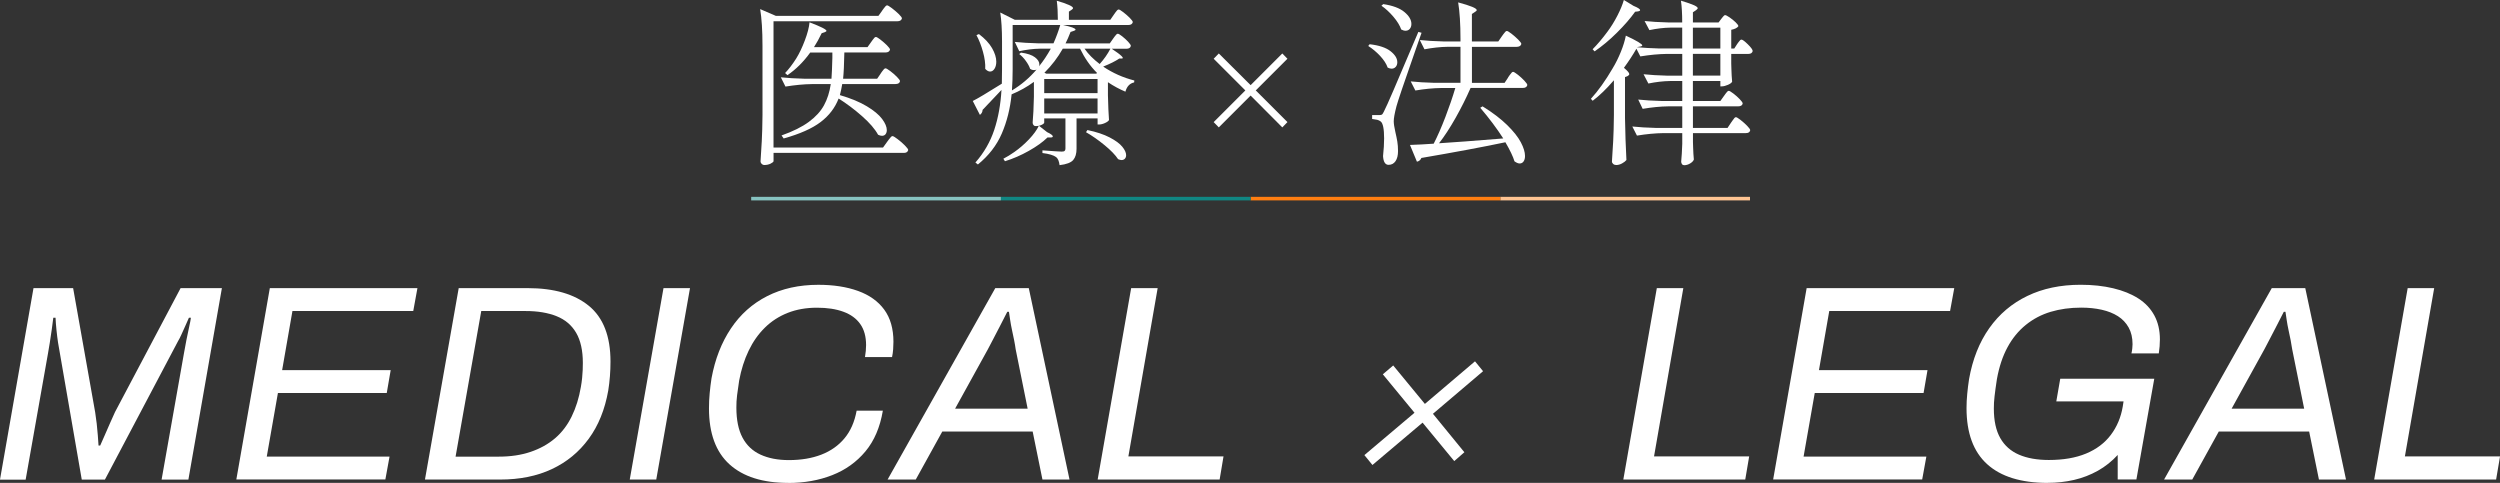
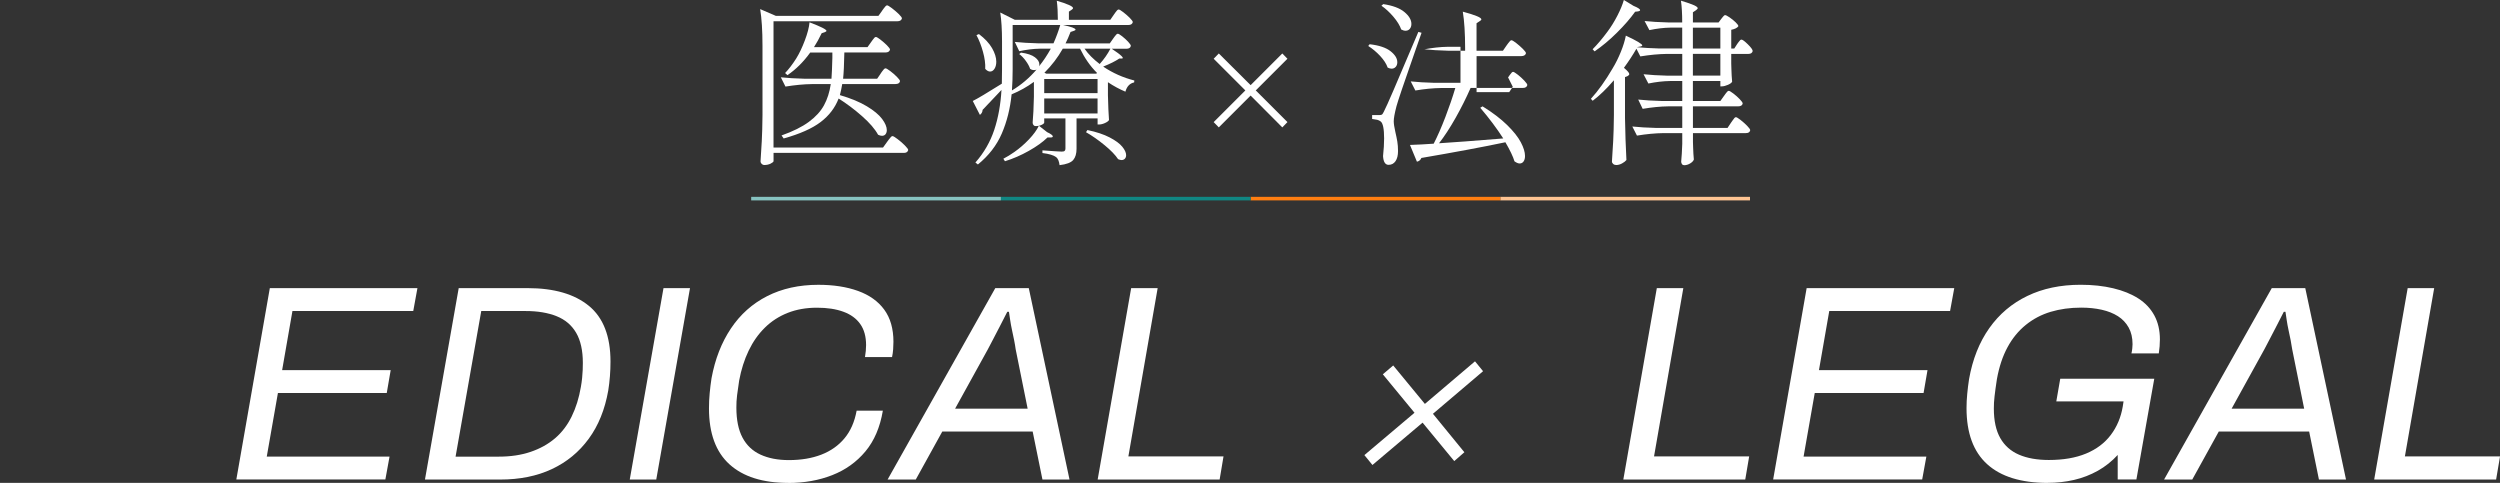
<svg xmlns="http://www.w3.org/2000/svg" id="_レイヤー_2" viewBox="0 0 700.83 135.37">
  <rect x="0" y="0" width="700.83" height="135.37" fill="#333333" stroke="none" />
  <defs>
    <style>.cls-1{fill:#87c3c1;}.cls-2{fill:#fff;}.cls-3{fill:#108783;}.cls-4{fill:#ff7e11;}.cls-5{fill:#ffc492;}</style>
  </defs>
  <g id="_レイヤー_9">
-     <path class="cls-2" d="M0,134.43l9.39-53.66h11.11l6.18,34.81c.16.99.3,2.05.43,3.17.13,1.12.23,2.22.31,3.29.08,1.07.14,2.02.2,2.85h.47c.42-.89.86-1.89,1.33-3.01.47-1.12.95-2.23,1.45-3.32.5-1.1.95-2.11,1.37-3.05l18.38-34.73h11.58l-9.39,53.66h-7.51l6.26-35.36c.21-1.2.44-2.46.7-3.79.26-1.33.52-2.57.78-3.72.26-1.15.42-1.98.47-2.5h-.55c-.31.73-.65,1.5-1.02,2.31-.37.81-.72,1.59-1.06,2.35-.34.76-.66,1.4-.98,1.92l-20.49,38.8h-6.49l-6.65-38.41c-.16-1.04-.3-2.19-.43-3.44-.13-1.25-.22-2.42-.27-3.52h-.63c-.11.94-.25,2.03-.43,3.29-.18,1.25-.37,2.48-.55,3.68-.18,1.2-.35,2.22-.51,3.05l-6.26,35.36H0Z" />
    <path class="cls-2" d="M66.25,134.43l9.39-53.66h41.38l-1.17,6.41h-33.87l-2.89,16.58h30.43l-1.1,6.41h-30.51l-3.13,17.83h34.42l-1.17,6.41h-41.77Z" />
    <path class="cls-2" d="M119.13,134.43l9.46-53.66h19.32c7.4,0,13.13,1.66,17.17,4.97,4.04,3.31,6.06,8.51,6.06,15.6,0,1.41-.05,2.79-.16,4.15-.11,1.36-.26,2.69-.47,3.99-.94,5.32-2.76,9.83-5.48,13.53-2.71,3.7-6.15,6.53-10.33,8.49-4.17,1.96-9,2.93-14.47,2.93h-21.12ZM127.73,128.01h12.12c3.29,0,6.24-.44,8.88-1.33,2.63-.89,4.91-2.15,6.84-3.79,1.93-1.64,3.49-3.69,4.69-6.14,1.2-2.45,2.06-5.21,2.58-8.29.16-.89.27-1.72.35-2.5.08-.78.13-1.53.16-2.23.03-.7.04-1.37.04-1.99,0-3.49-.63-6.31-1.88-8.45-1.25-2.14-3.08-3.69-5.48-4.65-2.4-.96-5.29-1.45-8.68-1.45h-12.44l-7.2,40.83Z" />
    <path class="cls-2" d="M176.54,134.43l9.46-53.66h7.43l-9.46,53.66h-7.43Z" />
    <path class="cls-2" d="M220.97,135.37c-7.15,0-12.63-1.73-16.47-5.2-3.83-3.47-5.75-8.69-5.75-15.68,0-1.46.06-2.89.2-4.3.13-1.41.3-2.79.51-4.15.99-5.37,2.8-10.02,5.44-13.96,2.63-3.94,6.02-6.96,10.17-9.07,4.15-2.11,8.93-3.17,14.35-3.17,4.22,0,7.93.57,11.11,1.72,3.18,1.15,5.63,2.89,7.35,5.24,1.72,2.35,2.58,5.35,2.58,9,0,.68-.03,1.38-.08,2.11-.05.73-.16,1.46-.31,2.19h-7.59c.1-.57.18-1.15.23-1.72.05-.57.08-1.12.08-1.64,0-2.4-.55-4.37-1.64-5.91-1.09-1.54-2.67-2.69-4.73-3.44-2.06-.76-4.52-1.13-7.39-1.13-3.02,0-5.76.48-8.21,1.45-2.45.97-4.59,2.35-6.41,4.15-1.83,1.8-3.34,3.95-4.54,6.45-1.2,2.5-2.09,5.29-2.66,8.37-.11.78-.21,1.51-.31,2.19-.11.68-.2,1.32-.27,1.92-.08.6-.13,1.19-.16,1.76-.03.57-.04,1.15-.04,1.72,0,3.44.57,6.25,1.72,8.41,1.15,2.16,2.83,3.75,5.05,4.77,2.22,1.02,4.86,1.53,7.94,1.53,3.44,0,6.48-.51,9.11-1.53,2.63-1.02,4.8-2.54,6.49-4.58,1.69-2.03,2.83-4.61,3.4-7.74h7.35c-.78,4.64-2.41,8.45-4.89,11.42-2.48,2.97-5.58,5.19-9.31,6.65-3.73,1.46-7.84,2.19-12.32,2.19Z" />
    <path class="cls-2" d="M248.82,134.43l30.19-53.66h9.39l11.42,53.66h-7.59l-2.74-13.45h-25.34l-7.43,13.45h-7.9ZM267.74,114.56h20.34l-3.36-16.66c-.1-.78-.25-1.63-.43-2.54-.18-.91-.38-1.85-.59-2.82-.21-.96-.38-1.89-.51-2.78-.13-.89-.25-1.67-.35-2.35h-.47c-.52,1.04-1.13,2.24-1.84,3.6-.7,1.36-1.38,2.66-2.03,3.91-.65,1.25-1.19,2.27-1.6,3.05l-9.15,16.58Z" />
    <path class="cls-2" d="M307.71,134.43l9.39-53.66h7.43l-8.21,47.17h26.67l-1.09,6.49h-34.18Z" />
    <path class="cls-2" d="M384.74,130.35l-2.26-2.77,14.05-11.87-8.88-10.78,2.91-2.48,8.88,10.78,14.05-11.94,2.26,2.77-14.05,11.94,8.81,10.78-2.84,2.48-8.88-10.78-14.05,11.87Z" />
    <path class="cls-2" d="M455.07,134.43l9.39-53.66h7.43l-8.21,47.17h26.67l-1.1,6.49h-34.18Z" />
    <path class="cls-2" d="M497.07,134.43l9.39-53.66h41.38l-1.17,6.41h-33.87l-2.89,16.58h30.43l-1.1,6.41h-30.51l-3.13,17.83h34.42l-1.17,6.41h-41.77Z" />
    <path class="cls-2" d="M574.04,135.37c-7.46,0-13.12-1.75-16.97-5.24-3.86-3.49-5.79-8.73-5.79-15.72,0-1.3.06-2.65.2-4.03.13-1.38.3-2.75.51-4.11.99-5.58,2.88-10.34,5.67-14.28,2.79-3.94,6.35-6.95,10.68-9.03,4.33-2.09,9.31-3.13,14.94-3.13,3.34,0,6.38.33,9.11.98,2.74.65,5.08,1.6,7.04,2.85s3.45,2.84,4.5,4.77c1.04,1.93,1.56,4.17,1.56,6.73,0,.63-.03,1.27-.08,1.92-.05.65-.13,1.32-.23,1.99h-7.67c.1-.42.18-.86.23-1.33.05-.47.08-.89.08-1.25,0-1.82-.37-3.39-1.1-4.69-.73-1.3-1.73-2.36-3.01-3.17-1.28-.81-2.79-1.41-4.54-1.8-1.75-.39-3.66-.59-5.75-.59-3.08,0-5.92.39-8.53,1.17-2.61.78-4.94,2.01-7,3.68-2.06,1.67-3.77,3.75-5.12,6.26-1.36,2.5-2.35,5.48-2.97,8.92-.16.99-.29,1.88-.39,2.66-.1.78-.2,1.5-.27,2.15-.08.65-.13,1.25-.16,1.8-.03.55-.04,1.11-.04,1.68,0,3.39.6,6.14,1.8,8.25,1.2,2.11,2.95,3.66,5.24,4.65,2.29.99,5.08,1.49,8.37,1.49,4.07,0,7.55-.6,10.44-1.8,2.89-1.2,5.2-2.93,6.92-5.2,1.72-2.27,2.84-4.91,3.36-7.94l.23-1.49h-18.85l1.1-6.34h26.36l-5.01,28.24h-5.24v-6.88c-1.62,1.77-3.47,3.25-5.55,4.42-2.09,1.17-4.32,2.03-6.69,2.58-2.37.55-4.84.82-7.39.82Z" />
    <path class="cls-2" d="M606.66,134.43l30.19-53.66h9.39l11.42,53.66h-7.59l-2.74-13.45h-25.34l-7.43,13.45h-7.9ZM625.59,114.56h20.34l-3.36-16.66c-.11-.78-.25-1.63-.43-2.54-.18-.91-.38-1.85-.59-2.82-.21-.96-.38-1.89-.51-2.78-.13-.89-.25-1.67-.35-2.35h-.47c-.52,1.04-1.13,2.24-1.84,3.6-.7,1.36-1.38,2.66-2.03,3.91-.65,1.25-1.19,2.27-1.6,3.05l-9.15,16.58Z" />
    <path class="cls-2" d="M665.56,134.43l9.39-53.66h7.43l-8.21,47.17h26.67l-1.1,6.49h-34.18Z" />
    <path class="cls-2" d="M247.28,3c.1-.13.25-.34.45-.62.2-.28.38-.5.53-.65.15-.15.29-.23.42-.23.2,0,.64.26,1.33.78.68.52,1.33,1.07,1.93,1.65.6.58.9.99.9,1.23-.13.53-.57.8-1.3.8h-34.7v35.4h30.7l1.15-1.6c.1-.13.27-.36.5-.68.23-.32.43-.55.58-.7.15-.15.29-.23.43-.23.2,0,.67.28,1.4.83.73.55,1.42,1.14,2.05,1.78.63.63.95,1.07.95,1.3-.13.53-.53.8-1.2.8h-36.55v2.3c0,.2-.27.43-.8.7-.53.27-1.15.4-1.85.4-.23,0-.46-.11-.68-.32-.22-.22-.32-.44-.32-.68.13-1.97.25-3.88.35-5.73.1-1.85.17-4.28.2-7.28V12.8c0-4.2-.22-7.62-.65-10.25l4.4,1.9h28.75l1.05-1.45ZM246.88,20.6c.13-.17.28-.37.43-.6.15-.23.31-.43.48-.6.17-.17.32-.25.45-.25.2,0,.63.25,1.3.75.67.5,1.29,1.04,1.88,1.63.58.58.88.99.88,1.23-.1.53-.53.8-1.3.8h-14.9c-.13.87-.35,1.9-.65,3.1,3.07.9,5.58,1.94,7.55,3.13,1.97,1.18,3.39,2.37,4.28,3.55.88,1.18,1.32,2.23,1.32,3.13,0,.47-.12.85-.35,1.15-.23.3-.57.45-1,.45-.33,0-.7-.1-1.1-.3-.87-1.6-2.36-3.33-4.48-5.2-2.12-1.87-4.31-3.52-6.58-4.95-1,2.6-2.68,4.8-5.05,6.6-2.37,1.8-5.82,3.33-10.35,4.6l-.6-.85c3.2-1.13,5.75-2.4,7.65-3.8,1.9-1.4,3.32-2.95,4.25-4.65.93-1.7,1.57-3.68,1.9-5.95h-5.2c-2.37.03-4.87.27-7.5.7l-1.3-2.6c1.83.2,4.05.33,6.65.4h7.55c.1-1.27.18-3.23.25-5.9v-1.45h-6.2c-1.9,2.63-4.03,4.75-6.4,6.35l-.65-.6c1-1.03,2.03-2.38,3.1-4.05.87-1.4,1.68-3.09,2.43-5.08.75-1.98,1.19-3.68,1.32-5.08,3.17,1.2,4.75,2,4.75,2.4,0,.1-.15.22-.45.35l-.9.3c-.7,1.47-1.42,2.77-2.15,3.9h15l1-1.4c.13-.17.28-.37.43-.6.15-.23.31-.43.47-.6.17-.17.32-.25.45-.25.2,0,.63.25,1.28.75.65.5,1.26,1.03,1.83,1.6.57.57.85.97.85,1.2-.13.53-.57.8-1.3.8h-11.5c-.07,3.37-.18,5.82-.35,7.35h9.55l1-1.45Z" />
    <path class="cls-2" d="M317.99,22.55l-.05.55c-1.23.27-2.05,1.13-2.45,2.6-1.67-.7-3.3-1.58-4.9-2.65v3.65c.07,2.93.17,5.25.3,6.95-.17.3-.55.58-1.15.85-.6.27-1.15.4-1.65.4h-.4v-1.7h-5.9v8.5c0,1.37-.31,2.42-.93,3.15-.62.73-1.89,1.22-3.83,1.45-.13-1.1-.45-1.85-.95-2.25-.7-.53-1.98-.92-3.85-1.15v-.75c3.07.23,4.87.35,5.4.35.4,0,.68-.07.82-.2.15-.13.23-.35.23-.65v-8.45h-5.95v1.15c0,.2-.24.42-.72.65-.48.23-1.06.35-1.73.35-.23,0-.42-.1-.57-.3s-.22-.43-.22-.7c.17-1.8.28-4.22.35-7.25v-4.15c-1.9,1.4-3.98,2.57-6.25,3.5-.4,4-1.32,7.66-2.75,10.98-1.43,3.32-3.67,6.21-6.7,8.68l-.7-.55c2.4-2.73,4.16-5.78,5.28-9.15,1.12-3.37,1.79-7.1,2.03-11.2l-.8.85c-1.67,1.77-3.17,3.35-4.5,4.75,0,.27-.07.53-.2.78-.13.25-.32.46-.55.62l-2-3.9c1.23-.6,3.95-2.22,8.15-4.85.03-.9.05-2.23.05-4v-7.85c0-3.3-.17-6-.5-8.1l4.1,2.05h12.05c0-2.07-.1-3.85-.3-5.35,3.03.9,4.55,1.58,4.55,2.05,0,.17-.13.33-.4.5l-.75.5v2.3h11.6l1-1.45c.13-.17.27-.37.42-.6.15-.23.31-.43.48-.6.17-.17.32-.25.45-.25.2,0,.63.25,1.28.75.65.5,1.26,1.03,1.83,1.6.57.57.85.97.85,1.2-.13.53-.55.8-1.25.8h-18.3c2.33.5,3.5.93,3.5,1.3,0,.13-.17.25-.5.35l-.9.3c-.5,1.3-.97,2.37-1.4,3.2h12.4l.95-1.35c.1-.13.24-.32.42-.58.18-.25.34-.44.48-.57.13-.13.27-.2.4-.2.2,0,.6.23,1.2.7.6.47,1.16.98,1.68,1.53.52.55.77.94.77,1.18-.1.53-.52.8-1.25.8h-4.1c2.77,1.83,3.68,2.75,2.75,2.75h-.65c-1.07.73-2.57,1.48-4.5,2.25,2.67,1.8,5.58,3.1,8.75,3.9ZM275.56,14.53c-.48-1.75-1.09-3.31-1.83-4.68l.7-.3c1.67,1.27,2.89,2.58,3.68,3.95.78,1.37,1.18,2.63,1.18,3.8,0,.8-.17,1.46-.5,1.98-.33.52-.75.78-1.25.78-.43,0-.88-.25-1.35-.75.07-1.43-.14-3.03-.63-4.78ZM293.63,38.55c-1.3,1.27-3.04,2.52-5.23,3.75-2.18,1.23-4.41,2.2-6.68,2.9l-.45-.7c1.03-.53,2.07-1.17,3.1-1.9,1.43-1,2.79-2.18,4.08-3.53,1.28-1.35,2.21-2.63,2.78-3.83l2.3,1.8c1.07.5,1.6.9,1.6,1.2,0,.2-.2.3-.6.3h-.9ZM294.58,13.65h-3.15c-1.8.03-3.7.27-5.7.7l-1.25-2.6c1.83.2,4.05.33,6.65.4h4.2c.8-1.83,1.43-3.55,1.9-5.15h-13.35v12.4c0,2.13-.07,4.12-.2,5.95,2.57-1.53,4.87-3.48,6.9-5.85-.2.1-.43.15-.7.15-.4,0-.77-.12-1.1-.35-.23-.7-.64-1.45-1.23-2.25-.58-.8-1.19-1.43-1.83-1.9l.5-.4c1.77.23,3.07.67,3.9,1.3.83.63,1.25,1.3,1.25,2,0,.17-.03.35-.1.55,1.23-1.53,2.33-3.18,3.3-4.95ZM292.73,26.1h14.95v-3.95h-14.95v3.95ZM292.73,31.8h14.95v-4.2h-14.95v4.2ZM297.93,13.65c-1.37,2.43-3.08,4.68-5.15,6.75l.55.25h14l.2-.2c-1.9-1.9-3.48-4.17-4.75-6.8h-4.85ZM304.03,13.65c1.03,1.5,2.45,2.93,4.25,4.3,1.23-1.37,2.23-2.8,3-4.3h-7.25ZM304.83,36.45c2.53.53,4.62,1.23,6.25,2.08,1.63.85,2.81,1.72,3.53,2.6.72.88,1.08,1.68,1.08,2.38,0,.4-.12.73-.35.98-.23.25-.55.38-.95.38-.23,0-.55-.08-.95-.25-.77-1.17-2.03-2.48-3.8-3.93-1.77-1.45-3.5-2.66-5.2-3.63l.4-.6Z" />
    <path class="cls-2" d="M359.47,14.99l1.44,1.48-8.88,8.88,8.88,8.88-1.44,1.48-8.88-8.92-8.92,8.92-1.44-1.48,8.88-8.88-8.88-8.88,1.44-1.48,8.92,8.88,8.88-8.88Z" />
-     <path class="cls-2" d="M383.96,12.4c2.63.3,4.58.95,5.85,1.95,1.27,1,1.9,2.03,1.9,3.1,0,.53-.15.97-.45,1.3-.3.33-.68.5-1.15.5-.33,0-.7-.1-1.1-.3-.37-1.07-1.08-2.16-2.12-3.28-1.05-1.12-2.16-2.04-3.33-2.78l.4-.5ZM386.81,32.25c.3,0,.52-.06.65-.18.13-.12.3-.39.5-.82.47-.9,1.35-2.86,2.65-5.88,1.3-3.02,3.63-8.49,7-16.43l.9.25-1.65,4.7c-3.27,9.33-5.07,14.65-5.4,15.95-.5,1.93-.75,3.32-.75,4.15,0,.67.15,1.67.45,3,.23,1,.42,1.89.55,2.68.13.78.2,1.68.2,2.68,0,1.2-.23,2.14-.7,2.83-.47.68-1.12,1.03-1.95,1.03-.93,0-1.45-.82-1.55-2.45.2-1.87.3-3.52.3-4.95,0-2.67-.32-4.25-.95-4.75-.3-.23-.62-.39-.98-.48-.35-.08-.83-.16-1.43-.23v-1.1h2.15ZM387.76,1.15c2.67.4,4.65,1.14,5.95,2.23,1.3,1.08,1.95,2.19,1.95,3.33,0,.57-.15,1.02-.45,1.38-.3.35-.7.53-1.2.53-.37,0-.77-.12-1.2-.35-.4-1.13-1.13-2.33-2.2-3.58-1.07-1.25-2.18-2.28-3.35-3.08l.5-.45ZM422.76,21.7c.1-.17.26-.39.48-.68.22-.28.39-.5.52-.65.13-.15.27-.23.4-.23.2,0,.63.26,1.3.78.67.52,1.28,1.08,1.85,1.68.57.6.85,1.02.85,1.25-.13.53-.55.8-1.25.8h-14.65c-1.23,2.8-2.63,5.59-4.2,8.38-1.57,2.78-3.12,5.16-4.65,7.13,3.77-.23,9.77-.68,18-1.35-1.8-2.8-3.95-5.67-6.45-8.6l.65-.4c2.8,1.73,5.09,3.48,6.88,5.23,1.78,1.75,3.07,3.37,3.85,4.85.78,1.48,1.17,2.76,1.17,3.83,0,.63-.13,1.14-.4,1.53-.27.38-.63.58-1.1.58-.4,0-.88-.2-1.45-.6-.4-1.33-1.25-3.12-2.55-5.35-6.53,1.37-14.39,2.83-23.55,4.4-.23.57-.65.92-1.25,1.05l-1.95-4.7c2.07-.07,4.28-.18,6.65-.35,1.07-2.07,2.16-4.56,3.28-7.48,1.12-2.92,2.04-5.63,2.78-8.13h-3.9c-2.33.03-4.77.27-7.3.7l-1.3-2.55c1.83.2,4.05.33,6.65.4h7.3v-10.1h-3.6c-2.07.03-4.23.27-6.5.7l-1.3-2.6c1.83.2,4.05.33,6.65.4h4.75v-.7c0-4.2-.22-7.62-.65-10.25,3.47.93,5.2,1.65,5.2,2.15,0,.17-.15.33-.45.5l-.9.6v7.7h7.4l1-1.45c.1-.13.25-.34.45-.62.2-.28.38-.5.53-.65.15-.15.29-.22.42-.22.2,0,.63.26,1.3.77.67.52,1.29,1.07,1.88,1.65.58.58.88.99.88,1.23-.07.27-.22.47-.45.6-.23.13-.52.2-.85.2h-12.55v10.1h9.15l1-1.5Z" />
+     <path class="cls-2" d="M383.96,12.4c2.63.3,4.58.95,5.85,1.95,1.27,1,1.9,2.03,1.9,3.1,0,.53-.15.97-.45,1.3-.3.33-.68.5-1.15.5-.33,0-.7-.1-1.1-.3-.37-1.07-1.08-2.16-2.12-3.28-1.05-1.12-2.16-2.04-3.33-2.78l.4-.5ZM386.81,32.25c.3,0,.52-.06.65-.18.13-.12.3-.39.5-.82.47-.9,1.35-2.86,2.65-5.88,1.3-3.02,3.63-8.49,7-16.43l.9.25-1.65,4.7c-3.27,9.33-5.07,14.65-5.4,15.95-.5,1.93-.75,3.32-.75,4.15,0,.67.15,1.67.45,3,.23,1,.42,1.89.55,2.68.13.78.2,1.68.2,2.68,0,1.2-.23,2.14-.7,2.83-.47.68-1.12,1.03-1.95,1.03-.93,0-1.45-.82-1.55-2.45.2-1.87.3-3.52.3-4.95,0-2.67-.32-4.25-.95-4.75-.3-.23-.62-.39-.98-.48-.35-.08-.83-.16-1.43-.23v-1.1h2.15ZM387.76,1.15c2.67.4,4.65,1.14,5.95,2.23,1.3,1.08,1.95,2.19,1.95,3.33,0,.57-.15,1.02-.45,1.38-.3.35-.7.53-1.2.53-.37,0-.77-.12-1.2-.35-.4-1.13-1.13-2.33-2.2-3.58-1.07-1.25-2.18-2.28-3.35-3.08l.5-.45ZM422.76,21.7c.1-.17.26-.39.48-.68.22-.28.39-.5.52-.65.13-.15.27-.23.4-.23.2,0,.63.26,1.3.78.67.52,1.28,1.08,1.85,1.68.57.6.85,1.02.85,1.25-.13.53-.55.8-1.25.8h-14.65c-1.23,2.8-2.63,5.59-4.2,8.38-1.57,2.78-3.12,5.16-4.65,7.13,3.77-.23,9.77-.68,18-1.35-1.8-2.8-3.95-5.67-6.45-8.6l.65-.4c2.8,1.73,5.09,3.48,6.88,5.23,1.78,1.75,3.07,3.37,3.85,4.85.78,1.48,1.17,2.76,1.17,3.83,0,.63-.13,1.14-.4,1.53-.27.38-.63.58-1.1.58-.4,0-.88-.2-1.45-.6-.4-1.33-1.25-3.12-2.55-5.35-6.53,1.37-14.39,2.83-23.55,4.4-.23.57-.65.92-1.25,1.05l-1.95-4.7c2.07-.07,4.28-.18,6.65-.35,1.07-2.07,2.16-4.56,3.28-7.48,1.12-2.92,2.04-5.63,2.78-8.13h-3.9c-2.33.03-4.77.27-7.3.7l-1.3-2.55c1.83.2,4.05.33,6.65.4h7.3v-10.1h-3.6c-2.07.03-4.23.27-6.5.7c1.83.2,4.05.33,6.65.4h4.75v-.7c0-4.2-.22-7.62-.65-10.25,3.47.93,5.2,1.65,5.2,2.15,0,.17-.15.33-.45.5l-.9.6v7.7h7.4l1-1.45c.1-.13.25-.34.45-.62.2-.28.38-.5.53-.65.15-.15.29-.22.42-.22.2,0,.63.26,1.3.77.67.52,1.29,1.07,1.88,1.65.58.58.88.99.88,1.23-.07.27-.22.47-.45.6-.23.13-.52.2-.85.2h-12.55v10.1h9.15l1-1.5Z" />
    <path class="cls-2" d="M485.32,15.1v2.7l.05,1.65c.03,1.23.1,2.38.2,3.45-.13.3-.52.59-1.17.88-.65.28-1.23.43-1.73.43h-.4v-1.5h-7.7v5.6h7.7l1-1.4c.13-.17.27-.37.43-.6.15-.23.31-.43.48-.6.17-.17.32-.25.45-.25.2,0,.62.25,1.28.75.65.5,1.25,1.03,1.8,1.6.55.57.82.97.82,1.2-.1.53-.53.8-1.3.8h-12.65v6.05h9.7l1-1.5c.13-.17.29-.39.48-.68.18-.28.34-.49.48-.63s.27-.2.4-.2c.2,0,.63.26,1.3.78.67.52,1.28,1.07,1.85,1.65.57.58.85.99.85,1.23-.1.53-.5.8-1.2.8h-14.85v2.55l.05,1.55c.03,1.17.1,2.27.2,3.3-.13.4-.48.77-1.03,1.1-.55.33-1.11.5-1.67.5-.27,0-.48-.1-.62-.3-.15-.2-.23-.43-.23-.7.13-1.3.23-2.97.3-5v-3h-5.2c-2.37.03-4.87.27-7.5.7l-1.3-2.55c1.83.2,4.05.33,6.65.4h7.35v-6.05h-3.9c-2.27.03-4.67.27-7.2.7l-1.25-2.6c1.83.2,4.05.33,6.65.4h5.7v-5.6h-3.4c-1.97.03-4,.27-6.1.7l-1.35-2.6c1.83.2,4.05.33,6.65.4h4.2v-6.1h-4.25c-2.37.03-4.87.27-7.5.7l-1.1-2.15c-.97,1.7-2.13,3.48-3.5,5.35,1,.83,1.5,1.42,1.5,1.75,0,.2-.15.38-.45.55l-.75.3v11.5c.07,4.13.2,8.05.4,11.75-.27.33-.68.65-1.23.95-.55.3-1.09.45-1.63.45-.33,0-.62-.1-.85-.3-.23-.2-.35-.43-.35-.7.13-1.97.25-3.88.35-5.73.1-1.85.17-4.28.2-7.28v-9.75c-2.07,2.4-4.05,4.32-5.95,5.75l-.5-.55c2.07-2.27,4.1-5.12,6.1-8.55.87-1.43,1.63-2.98,2.3-4.63.67-1.65,1.13-3.16,1.4-4.53,3.07,1.43,4.6,2.35,4.6,2.75,0,.13-.17.23-.5.3l-.9.15-.05.05c1.87.17,3.95.28,6.25.35h6.4v-5.85h-3.3c-1.9.03-3.87.27-5.9.7l-1.35-2.55c1.83.2,4.05.33,6.65.4h3.9c0-2.47-.12-4.5-.35-6.1,1.77.53,2.99.96,3.68,1.28.68.32,1.02.59,1.02.82,0,.13-.15.32-.45.55l-.9.6v2.85h7.2l.75-1c.1-.1.26-.3.48-.6.22-.3.42-.45.62-.45s.61.21,1.23.63c.62.42,1.18.88,1.7,1.38.52.5.77.87.77,1.1-.33.47-1,.8-2,1v5.25h.85l.8-1.25c.1-.13.23-.32.4-.55.17-.23.31-.41.43-.52.12-.12.24-.18.38-.18.3,0,.9.44,1.8,1.33.9.88,1.35,1.51,1.35,1.88-.13.53-.53.8-1.2.8h-4.8ZM458.37,3.3c-1.3,1.83-2.99,3.78-5.08,5.85-2.08,2.07-4.18,3.82-6.28,5.25l-.55-.6c1.33-1.33,2.72-2.97,4.15-4.9,1-1.33,1.93-2.83,2.78-4.48s1.46-3.13,1.83-4.43l2.7,1.65c1.23.5,1.85.9,1.85,1.2,0,.17-.18.28-.55.35l-.85.1ZM474.57,13.6h7.7v-5.85h-7.7v5.85ZM474.57,21.2h7.7v-6.1h-7.7v6.1Z" />
    <rect class="cls-5" x="420.57" y="55.19" width="70" height="1" transform="translate(911.15 111.37) rotate(180)" />
    <rect class="cls-4" x="350.57" y="55.19" width="70" height="1" transform="translate(771.15 111.37) rotate(180)" />
    <rect class="cls-3" x="280.57" y="55.19" width="70" height="1" transform="translate(631.15 111.37) rotate(180)" />
    <rect class="cls-1" x="210.57" y="55.19" width="70" height="1" transform="translate(491.15 111.37) rotate(180)" />
  </g>
</svg>